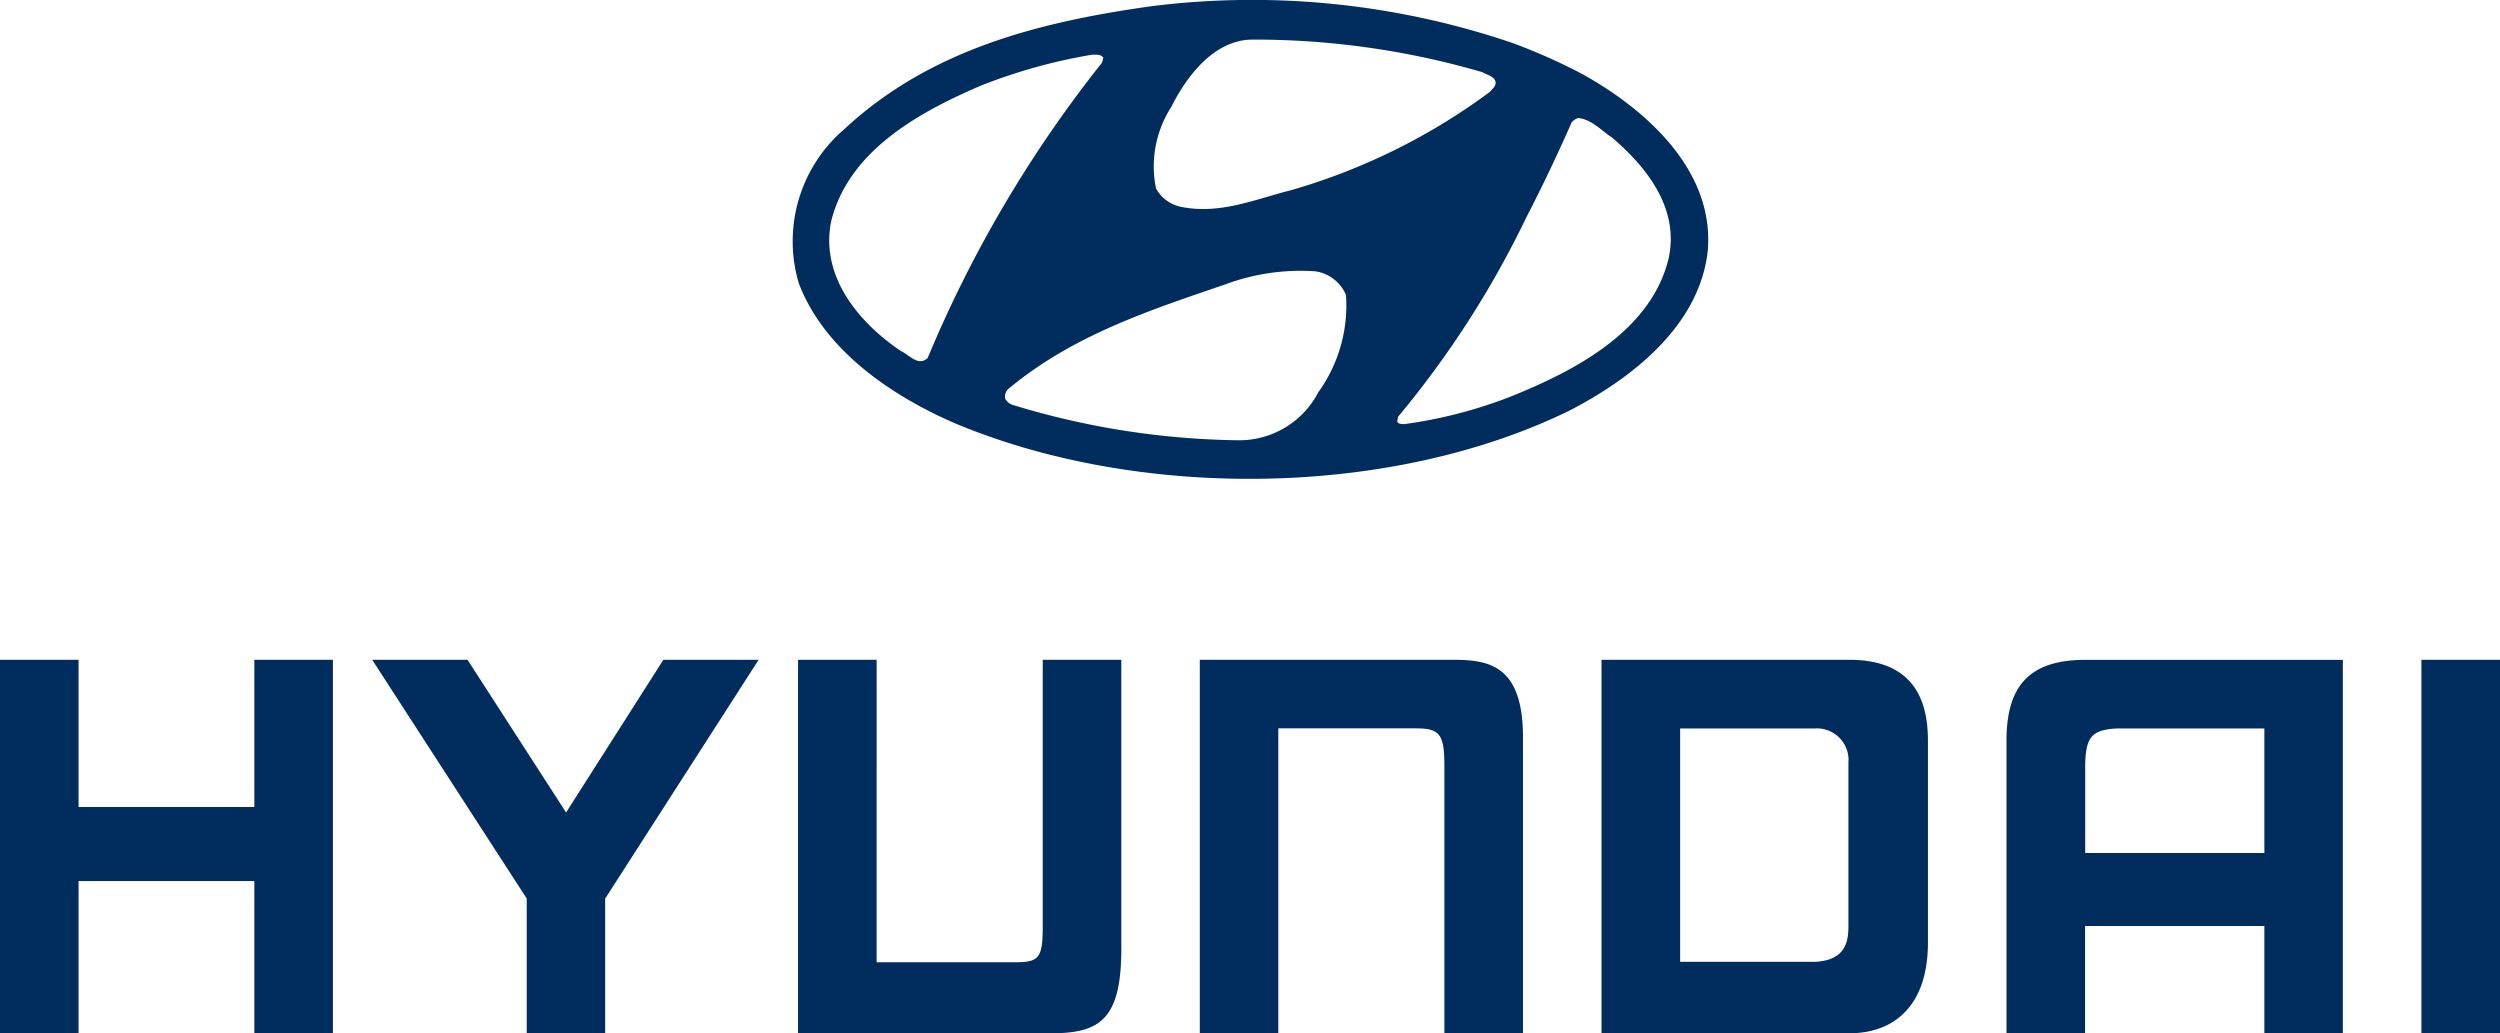
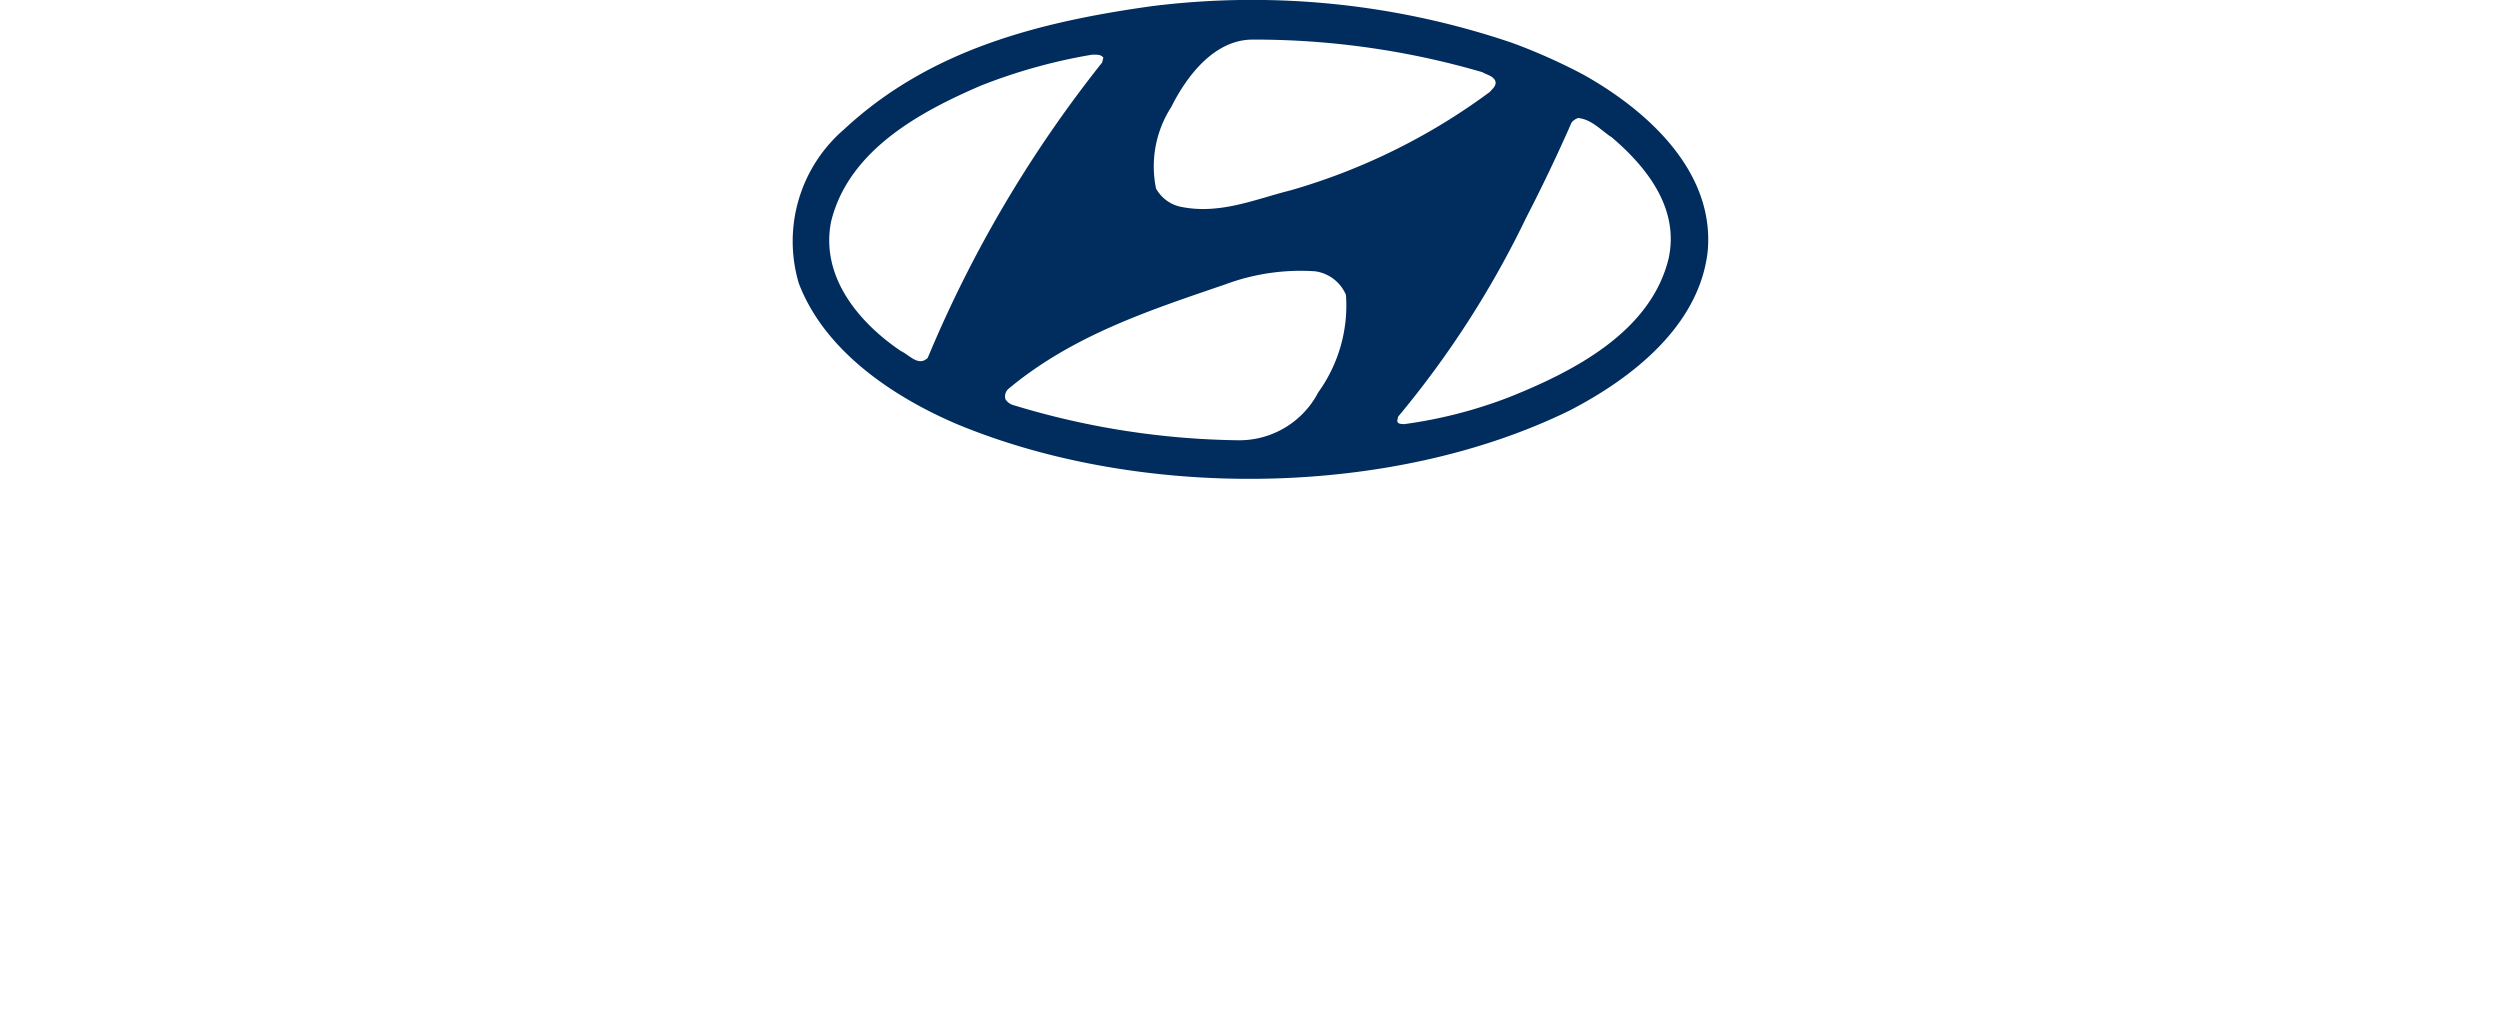
<svg xmlns="http://www.w3.org/2000/svg" width="87" height="35.961" viewBox="0 0 87 35.961">
  <defs>
    <style>.a{fill:#002c5e;}</style>
  </defs>
  <g transform="translate(16137.554 10623.332)">
-     <path class="a" d="M66.772,15V2h2.735V12.526h4.8c.85,0,.98-.135.98-1.247V2h2.734v9.863c.035,2.61-.684,3.134-2.437,3.134h-8.81Zm56.493,0V2H126V15ZM80.753,2h8.81c1.256,0,2.472.182,2.436,2.807V15H89.265V5.741c0-1.119-.13-1.355-.98-1.355h-4.8V15H80.753V2ZM55.27,2,58.7,7.313,62.085,2H65.4l-5.34,8.31V15H57.33V10.308L51.953,2h3.318ZM39,2h2.734V7.122h6.117V2h2.734V15H47.851v-5.3H41.734V15H39Zm67.092,2.807v7.035c0,2.239-1.217,3.155-2.734,3.155H94.733V2h8.625C105.687,2,106.092,3.53,106.092,4.807Zm-2.767.782a1.1,1.1,0,0,0-1.156-1.2h-4.7v8.121h4.7c1.072-.056,1.156-.72,1.156-1.247V5.59ZM120.531,2V15H117.8V11.264H111.56V15h-2.734V4.81c0-1.8.706-2.808,2.734-2.808h8.971ZM117.8,4.389h-5.135c-.862.053-1.1.273-1.1,1.355v2.98H117.8V4.39Z" transform="translate(-16176.554 -10602.371)" />
    <path class="a" d="M28.553,2.64c2.146,1.2,4.575,3.32,4.321,6.142-.293,2.615-2.672,4.441-4.8,5.54-6.2,3.04-14.917,3.135-21.323.478-2.165-.924-4.594-2.51-5.506-4.9a5.136,5.136,0,0,1,1.58-5.364C5.812,1.758,9.617.8,13.534.253A28.127,28.127,0,0,1,26.063,1.529a19.993,19.993,0,0,1,2.489,1.11Zm-3.5-.083a28.293,28.293,0,0,0-8.046-1.14c-1.316.02-2.267,1.275-2.8,2.344A3.817,3.817,0,0,0,13.676,6.6a1.294,1.294,0,0,0,.8.622c1.386.311,2.641-.25,3.886-.56A21.713,21.713,0,0,0,25.3,3.232c.091-.114.253-.228.172-.4-.09-.156-.273-.187-.424-.27Zm-13.207-.5c-.071-.134-.254-.114-.4-.114a19.107,19.107,0,0,0-3.876,1.08c-2.085.9-4.585,2.23-5.2,4.72-.384,1.909.951,3.517,2.429,4.513.293.134.607.55.931.239A43.186,43.186,0,0,1,11.8,2.215l.04-.156ZM29.505,4.8c-.365-.25-.689-.613-1.144-.654a.517.517,0,0,0-.223.155Q27.4,5.98,26.559,7.61A33.5,33.5,0,0,1,22.1,14.54l-.03.146c.02.125.152.1.233.114a16.107,16.107,0,0,0,3.674-.944c2.175-.872,4.907-2.241,5.535-4.814.385-1.743-.749-3.185-2-4.244Zm-9.22,5.5a1.369,1.369,0,0,0-1.073-.82,7.512,7.512,0,0,0-3.127.456c-2.63.9-5.293,1.764-7.53,3.622a.35.35,0,0,0-.12.373.48.48,0,0,0,.282.208A27.92,27.92,0,0,0,16.51,15.36a3.1,3.1,0,0,0,2.813-1.67,5.163,5.163,0,0,0,.962-3.393Z" transform="translate(-16111 -10623.371)" />
  </g>
</svg>